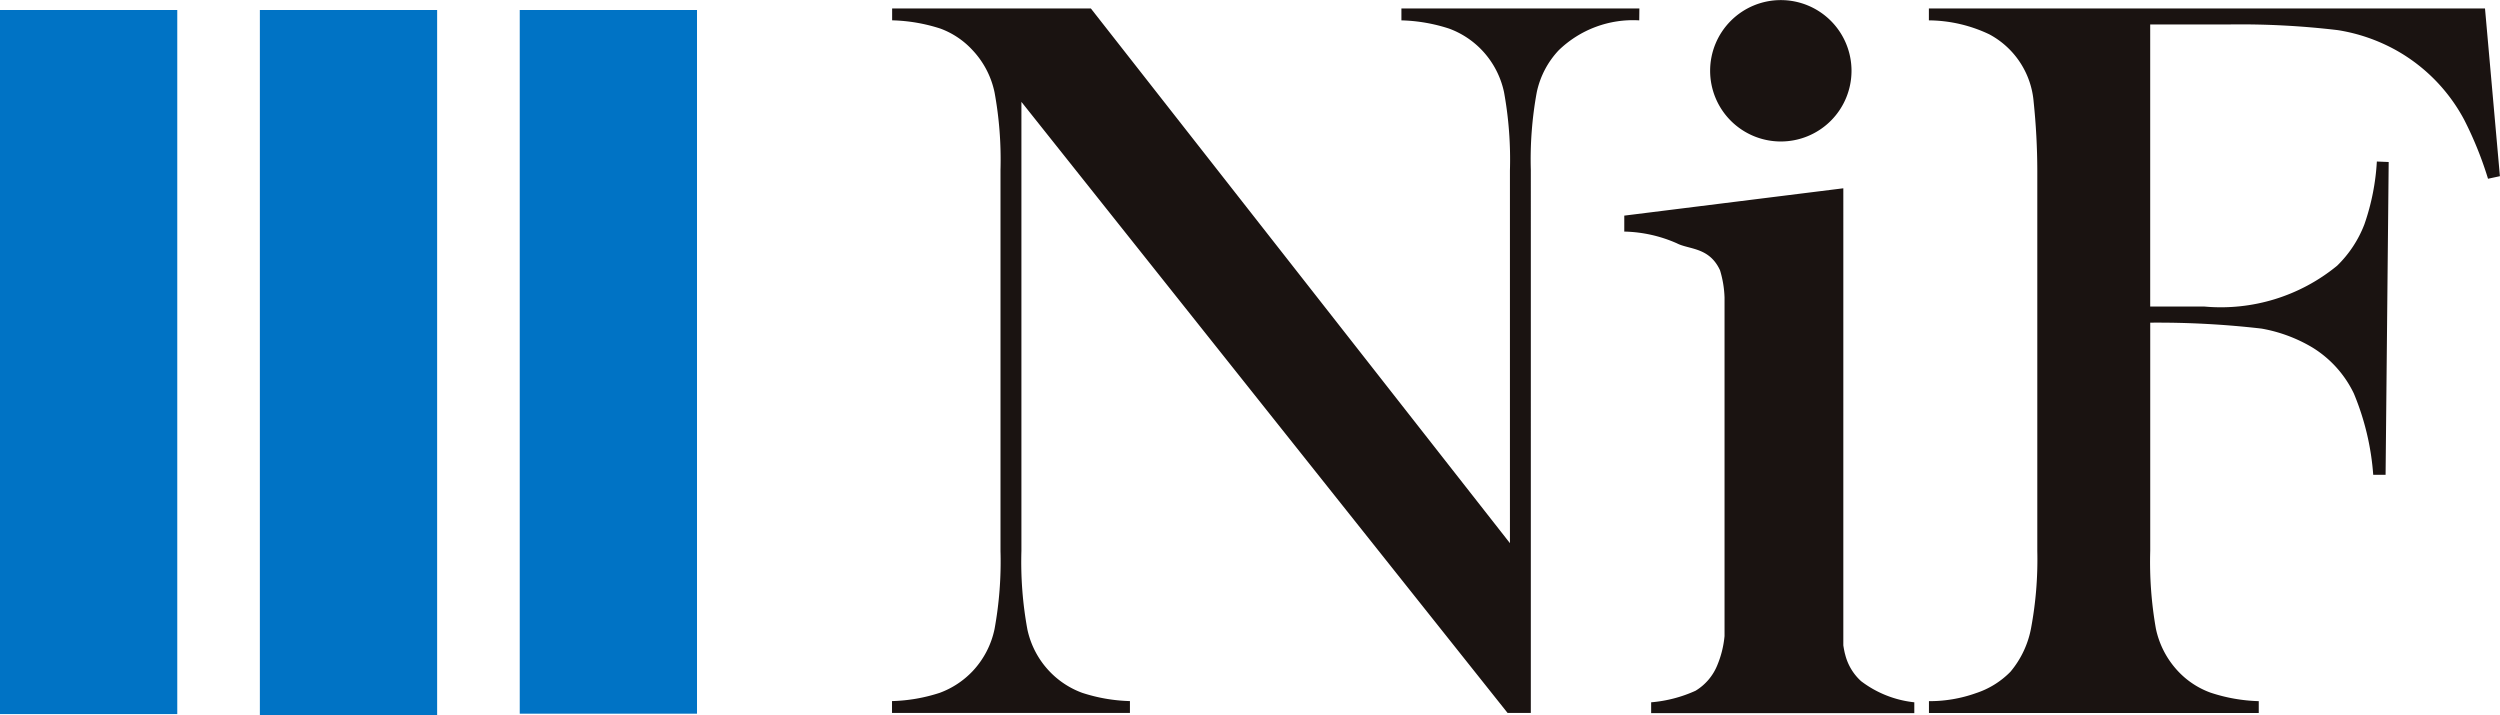
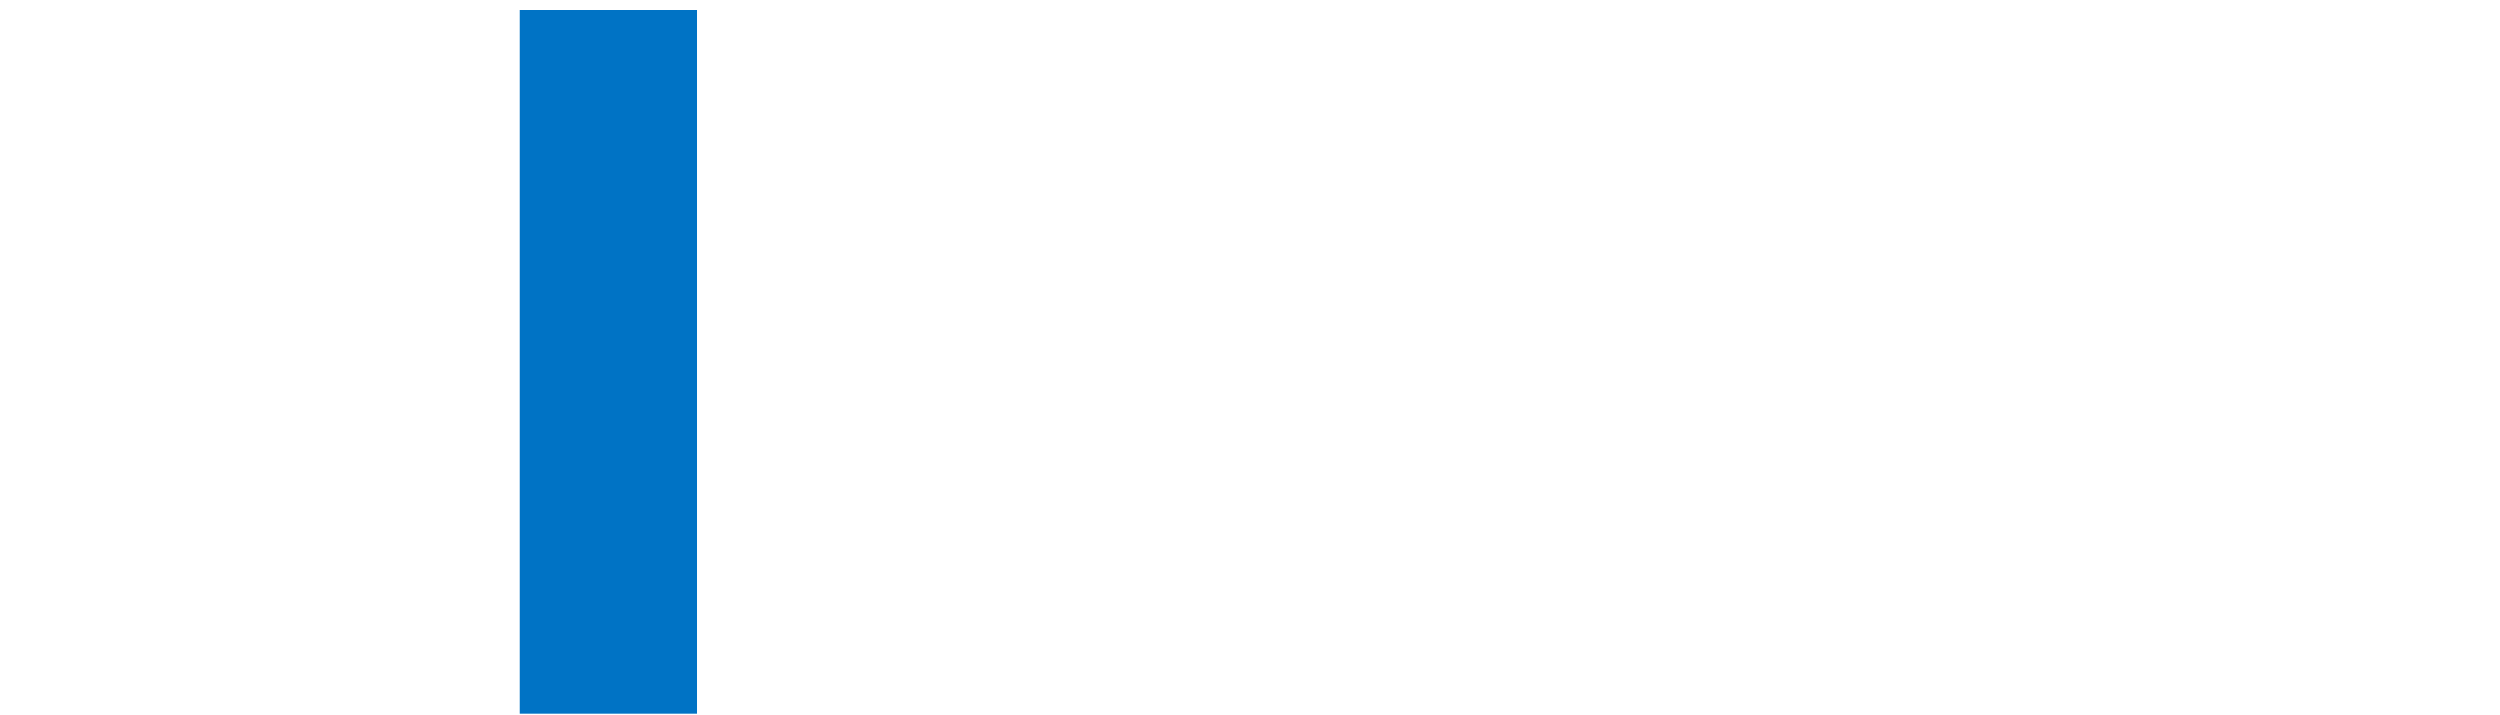
<svg xmlns="http://www.w3.org/2000/svg" width="76" height="21.738" viewBox="0 0 76 21.738">
  <g id="グループ_10914" data-name="グループ 10914" transform="translate(-189.652 -281.048)">
    <g id="グループ_10912" data-name="グループ 10912" transform="translate(189.652 281.352)">
      <rect id="長方形_411" data-name="長方形 411" width="5.389" height="21.392" transform="translate(15.8 0)" fill="#0073c5" />
-       <rect id="長方形_412" data-name="長方形 412" width="5.389" height="21.435" transform="translate(7.9 0)" fill="#0073c5" />
-       <rect id="長方形_413" data-name="長方形 413" width="5.389" height="21.404" transform="translate(0 0)" fill="#0073c5" />
    </g>
    <g id="グループ_10913" data-name="グループ 10913" transform="translate(216.77 281.048)">
-       <path id="パス_28707" data-name="パス 28707" d="M329.761,283.2a2.149,2.149,0,1,1-2.149-2.149A2.149,2.149,0,0,1,329.761,283.2Z" transform="translate(-300.593 -281.048)" fill="#1a1311" />
-       <path id="パス_28708" data-name="パス 28708" d="M283.214,281.722h-7.234v.361a5.083,5.083,0,0,1,1.451.251,2.63,2.63,0,0,1,1,.659,2.658,2.658,0,0,1,.668,1.27,11.472,11.472,0,0,1,.18,2.385v11.328l-12.74-16.255h-6.041v.361a5.147,5.147,0,0,1,1.467.251,2.505,2.505,0,0,1,.98.659,2.662,2.662,0,0,1,.666,1.279,11.324,11.324,0,0,1,.181,2.361v11.579a11.422,11.422,0,0,1-.181,2.377,2.658,2.658,0,0,1-.666,1.279,2.629,2.629,0,0,1-1,.659,5.077,5.077,0,0,1-1.451.251v.361h7.233v-.361a5.072,5.072,0,0,1-1.451-.251,2.617,2.617,0,0,1-1-.659,2.647,2.647,0,0,1-.667-1.271,11.378,11.378,0,0,1-.181-2.385v-13.65l14.78,18.577h.706V286.633a11.328,11.328,0,0,1,.18-2.361,2.665,2.665,0,0,1,.667-1.279,3.246,3.246,0,0,1,2.449-.91Zm25.707,0H292.015v.361a4.354,4.354,0,0,1,1.836.424,2.566,2.566,0,0,1,1.349,2.055,20.615,20.615,0,0,1,.111,2.087v11.564a11.363,11.363,0,0,1-.188,2.338,2.887,2.887,0,0,1-.628,1.334,2.594,2.594,0,0,1-1.05.651,4.179,4.179,0,0,1-1.428.243v.361h10.026v-.361a5.07,5.07,0,0,1-1.467-.259,2.542,2.542,0,0,1-1-.666,2.7,2.7,0,0,1-.66-1.279,11.678,11.678,0,0,1-.172-2.361v-6.941a27.445,27.445,0,0,1,3.382.18,4.559,4.559,0,0,1,1.545.573,3.329,3.329,0,0,1,1.263,1.4,7.9,7.9,0,0,1,.589,2.471h.376l.094-9.508-.36-.015a6.968,6.968,0,0,1-.377,1.906,3.5,3.5,0,0,1-.832,1.263,5.571,5.571,0,0,1-4.032,1.24h-1.649v-8.576h2.432a25.072,25.072,0,0,1,3.272.173,5.382,5.382,0,0,1,1.773.612,5.248,5.248,0,0,1,2.071,2.118,11.075,11.075,0,0,1,.722,1.788l.361-.078Zm-19.455,19.626c-.02-.078-.037-.167-.052-.267V287.188l-6.659.831v.485a4.168,4.168,0,0,1,1.6.357c.37.192.985.112,1.311.82a3.194,3.194,0,0,1,.137.828V300.8a3.018,3.018,0,0,1-.222.89,1.611,1.611,0,0,1-.66.773,4.083,4.083,0,0,1-1.349.351v.329h8v-.329a3.24,3.24,0,0,1-1.617-.642A1.619,1.619,0,0,1,289.467,301.348Z" transform="translate(-260.495 -281.464)" fill="#1a1311" />
-     </g>
+       </g>
  </g>
</svg>